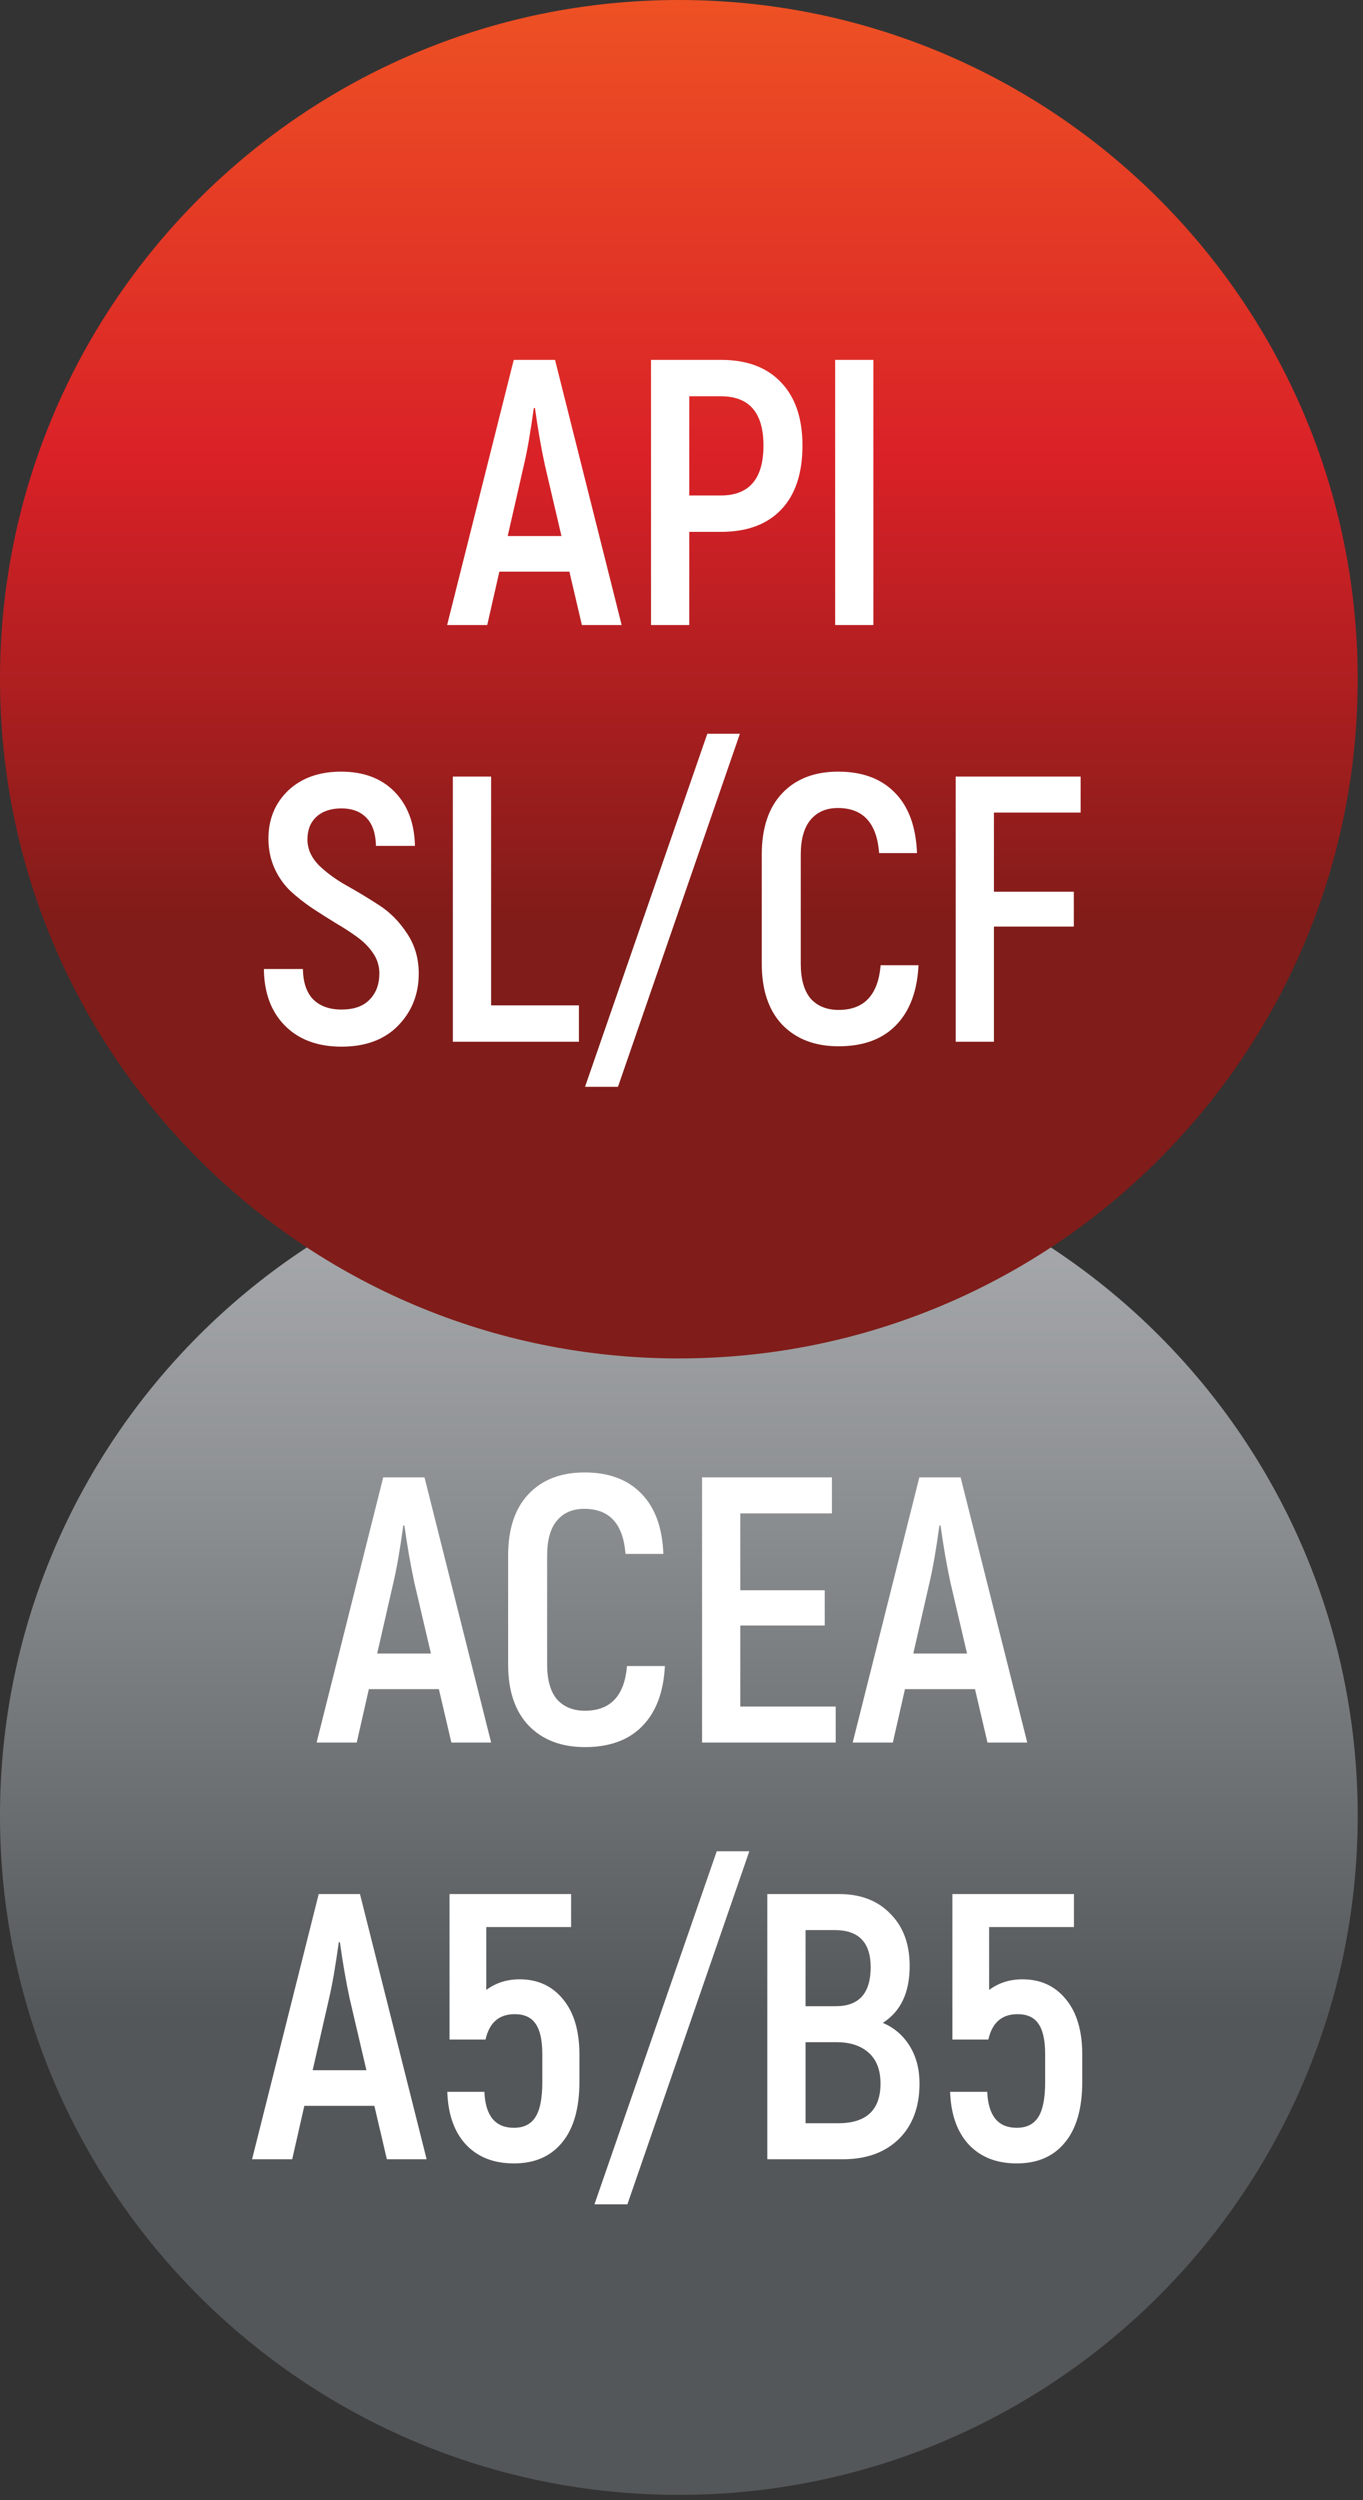
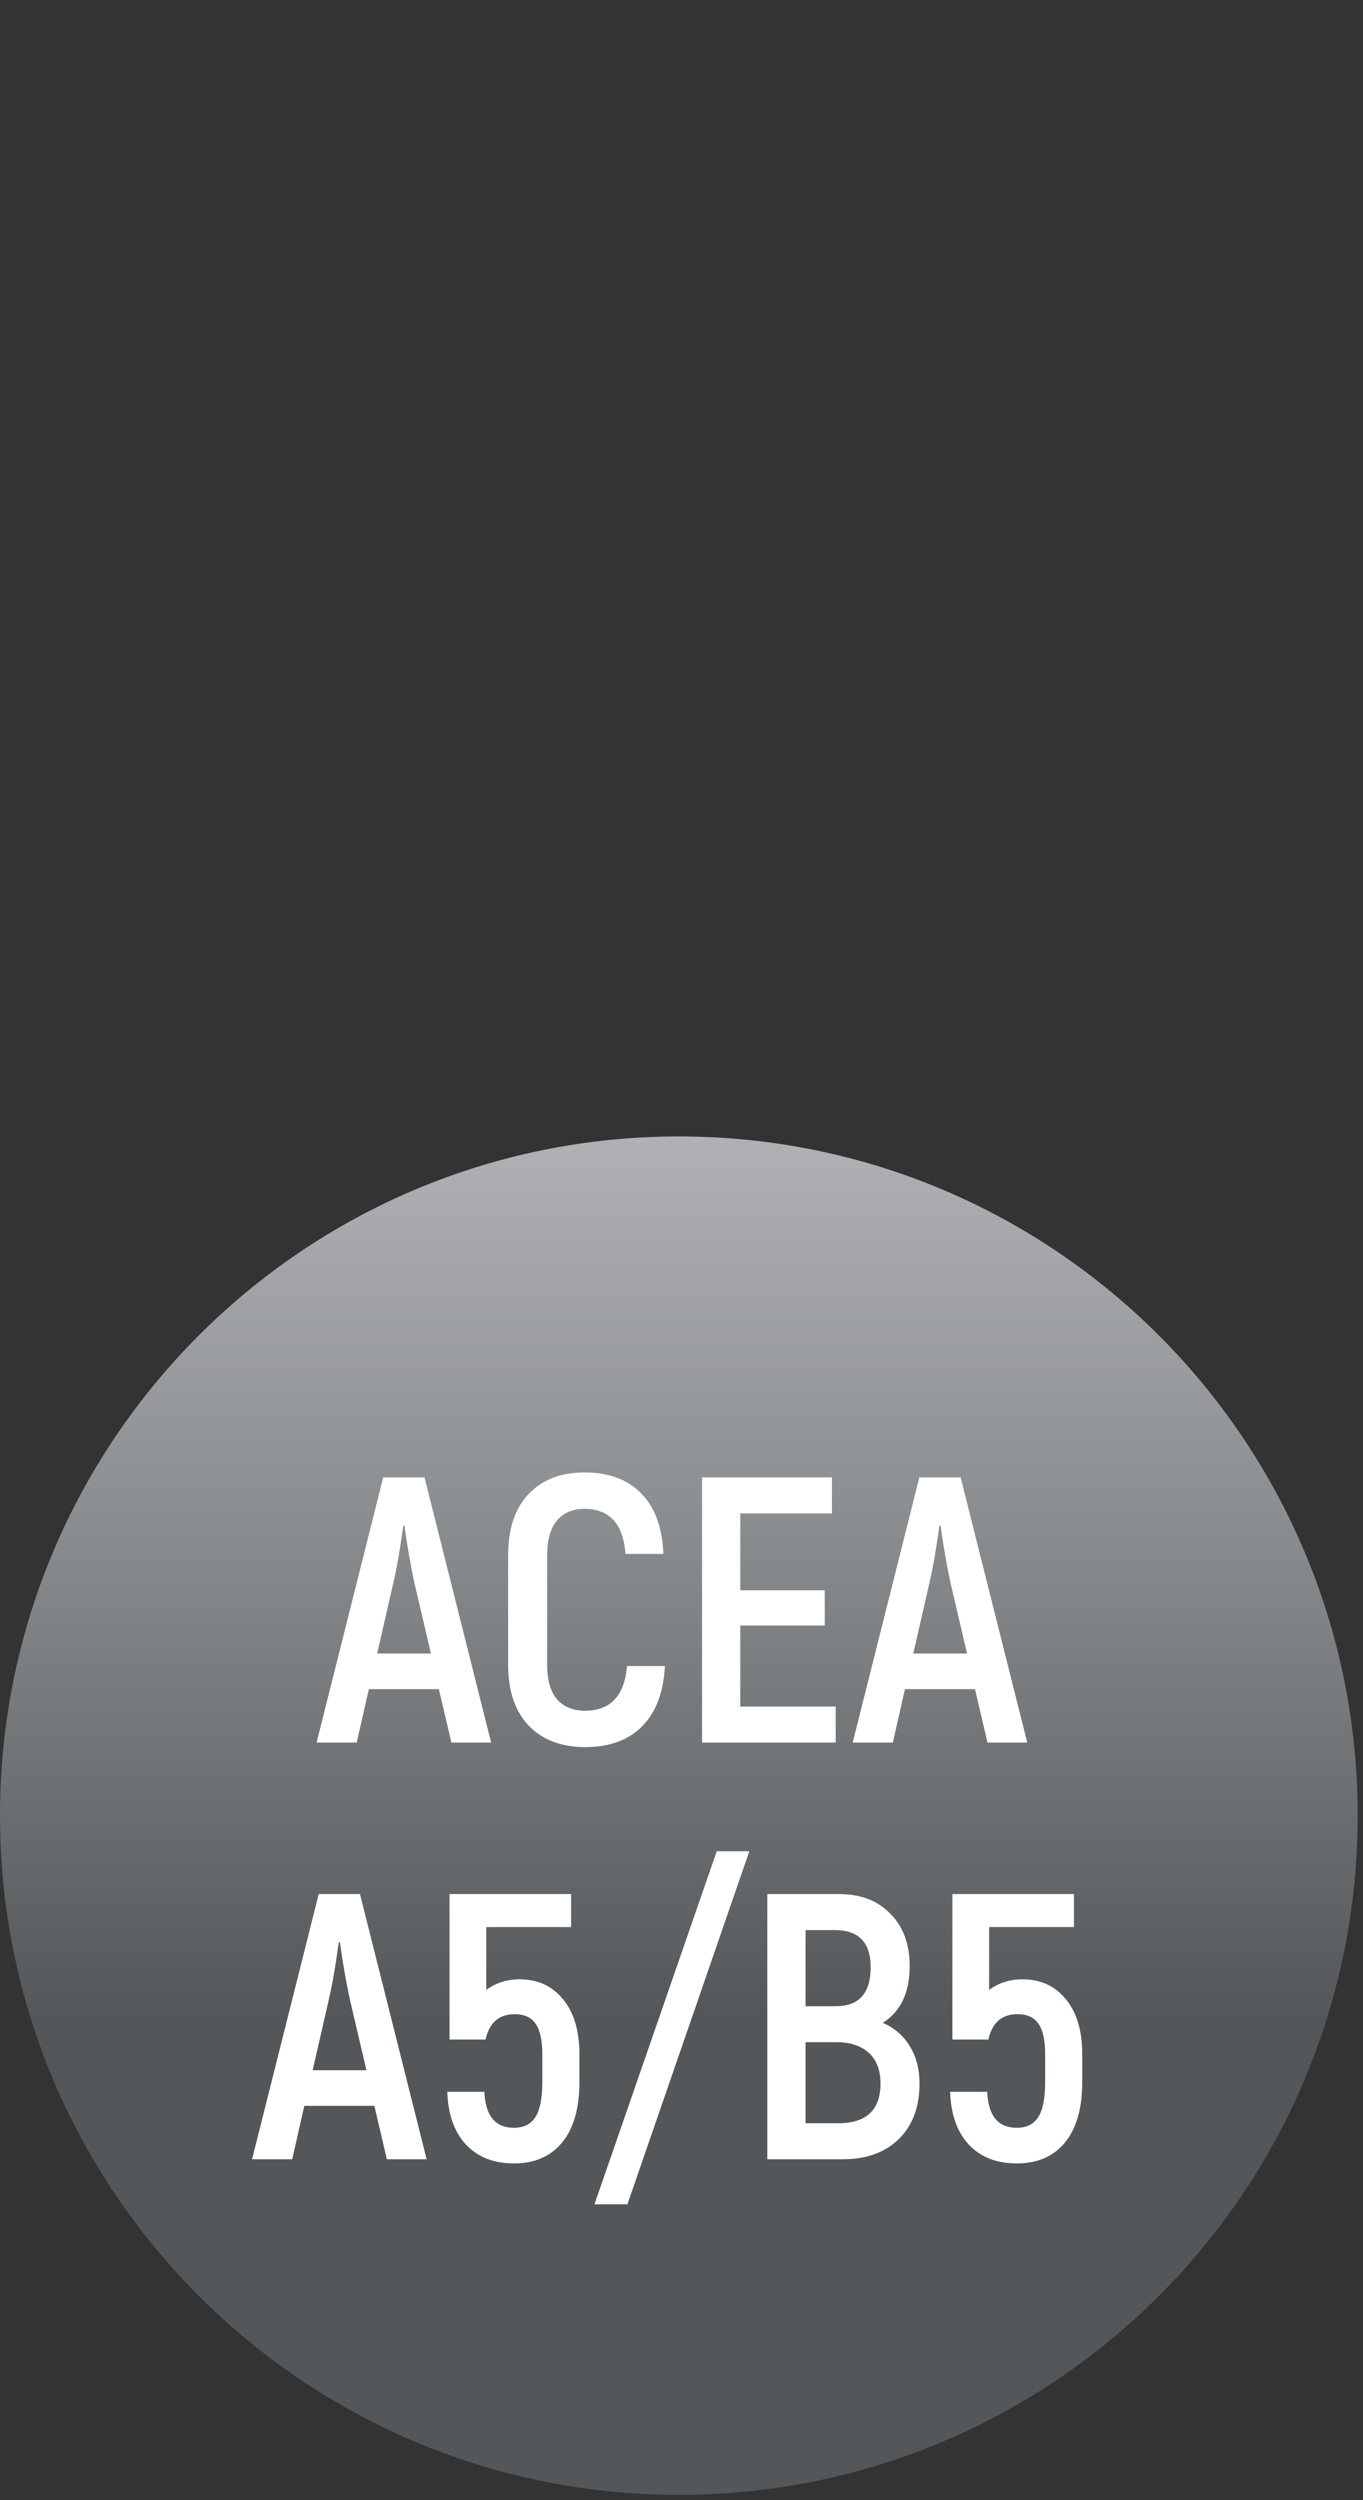
<svg xmlns="http://www.w3.org/2000/svg" width="72" height="132" viewBox="0 0 72 132" fill="none">
  <rect x="0" y="0" width="72" height="132" fill="#333333" stroke="none" />
  <path d="M35.86 131.72C55.665 131.72 71.72 115.665 71.72 95.86C71.72 76.055 55.665 60 35.86 60C16.055 60 0 76.055 0 95.86C0 115.665 16.055 131.72 35.86 131.72Z" fill="url(#paint0_linear_505_69)" />
-   <path d="M35.86 71.72C55.665 71.72 71.72 55.665 71.72 35.86C71.72 16.055 55.665 0 35.86 0C16.055 0 0 16.055 0 35.86C0 55.665 16.055 71.72 35.86 71.72Z" fill="url(#paint1_linear_505_69)" />
-   <path d="M30.738 33L30.078 30.18H26.378L25.738 33H23.619L27.139 19H29.319L32.839 33H30.738ZM26.819 28.3H29.659L28.779 24.54C28.578 23.607 28.405 22.607 28.259 21.54H28.198C28.025 22.807 27.852 23.807 27.678 24.54L26.819 28.3ZM38.09 19C39.464 19 40.524 19.4 41.27 20.2C42.017 20.987 42.39 22.093 42.39 23.52C42.39 24.987 42.017 26.113 41.27 26.9C40.524 27.687 39.464 28.08 38.09 28.08H36.41V33H34.39V19H38.09ZM38.07 26.16C39.577 26.16 40.33 25.28 40.33 23.52C40.33 21.787 39.577 20.92 38.07 20.92H36.41V26.16H38.07ZM44.117 19H46.137V33H44.117V19ZM18.04 55.26C16.787 55.26 15.793 54.893 15.06 54.16C14.327 53.427 13.953 52.427 13.94 51.16H16C16.013 51.867 16.193 52.4 16.54 52.76C16.9 53.12 17.4 53.3 18.04 53.3C18.693 53.3 19.187 53.127 19.52 52.78C19.867 52.433 20.04 51.967 20.04 51.38C20.04 51.007 19.933 50.66 19.72 50.34C19.507 50.02 19.227 49.733 18.88 49.48C18.533 49.227 18.153 48.98 17.74 48.74C17.327 48.487 16.907 48.22 16.48 47.94C16.067 47.66 15.687 47.36 15.34 47.04C14.993 46.707 14.713 46.307 14.5 45.84C14.287 45.36 14.18 44.84 14.18 44.28C14.18 43.253 14.527 42.407 15.22 41.74C15.927 41.073 16.86 40.74 18.02 40.74C19.207 40.74 20.147 41.093 20.84 41.8C21.533 42.507 21.893 43.46 21.92 44.66H19.86C19.847 44.007 19.68 43.513 19.36 43.18C19.04 42.847 18.6 42.68 18.04 42.68C17.48 42.68 17.04 42.827 16.72 43.12C16.4 43.413 16.24 43.813 16.24 44.32C16.24 44.813 16.44 45.267 16.84 45.68C17.253 46.08 17.747 46.44 18.32 46.76C18.893 47.08 19.467 47.427 20.04 47.8C20.613 48.173 21.1 48.667 21.5 49.28C21.913 49.893 22.12 50.6 22.12 51.4C22.12 52.493 21.753 53.413 21.02 54.16C20.3 54.893 19.307 55.26 18.04 55.26ZM25.942 53.08H30.581V55H23.922V41H25.942V53.08ZM37.364 38.74H39.084L32.644 57.38H30.904L37.364 38.74ZM44.3 55.24C43.047 55.24 42.054 54.86 41.32 54.1C40.6 53.34 40.24 52.267 40.24 50.88V45.12C40.24 43.72 40.6 42.64 41.32 41.88C42.04 41.12 43.027 40.74 44.28 40.74C45.56 40.74 46.56 41.113 47.28 41.86C48 42.593 48.387 43.653 48.44 45.04H46.44C46.32 43.453 45.594 42.66 44.26 42.66C43.647 42.66 43.167 42.867 42.82 43.28C42.474 43.693 42.3 44.307 42.3 45.12V50.88C42.3 51.693 42.474 52.307 42.82 52.72C43.18 53.12 43.674 53.32 44.3 53.32C45.647 53.32 46.387 52.533 46.52 50.96H48.52C48.454 52.333 48.054 53.393 47.32 54.14C46.6 54.873 45.594 55.24 44.3 55.24ZM57.084 42.9H52.504V47.08H56.724V48.92H52.504V55H50.484V41H57.084V42.9Z" fill="white" />
  <path d="M23.844 92L23.184 89.18H19.484L18.844 92H16.724L20.244 78H22.424L25.944 92H23.844ZM19.924 87.3H22.764L21.884 83.54C21.684 82.607 21.511 81.607 21.364 80.54H21.304C21.131 81.807 20.957 82.807 20.784 83.54L19.924 87.3ZM30.902 92.24C29.648 92.24 28.655 91.86 27.922 91.1C27.202 90.34 26.842 89.267 26.842 87.88V82.12C26.842 80.72 27.202 79.64 27.922 78.88C28.642 78.12 29.628 77.74 30.882 77.74C32.162 77.74 33.162 78.113 33.882 78.86C34.602 79.593 34.989 80.653 35.042 82.04H33.042C32.922 80.453 32.195 79.66 30.862 79.66C30.248 79.66 29.768 79.867 29.422 80.28C29.075 80.693 28.902 81.307 28.902 82.12V87.88C28.902 88.693 29.075 89.307 29.422 89.72C29.782 90.12 30.275 90.32 30.902 90.32C32.248 90.32 32.989 89.533 33.122 87.96H35.122C35.055 89.333 34.655 90.393 33.922 91.14C33.202 91.873 32.195 92.24 30.902 92.24ZM39.105 90.1H44.145V92H37.086V78H43.946V79.9H39.105V83.96H43.566V85.82H39.105V90.1ZM52.164 92L51.504 89.18H47.804L47.164 92H45.044L48.564 78H50.744L54.264 92H52.164ZM48.244 87.3H51.084L50.204 83.54C50.004 82.607 49.831 81.607 49.684 80.54H49.624C49.451 81.807 49.278 82.807 49.104 83.54L48.244 87.3ZM20.436 114L19.776 111.18H16.076L15.436 114H13.316L16.836 100H19.016L22.536 114H20.436ZM16.516 109.3H19.356L18.476 105.54C18.276 104.607 18.102 103.607 17.956 102.54H17.896C17.722 103.807 17.549 104.807 17.376 105.54L16.516 109.3ZM27.448 104.5C28.407 104.5 29.174 104.853 29.747 105.56C30.321 106.253 30.608 107.227 30.608 108.48V109.9C30.608 111.313 30.301 112.387 29.688 113.12C29.087 113.853 28.241 114.22 27.148 114.22C26.081 114.22 25.234 113.887 24.608 113.22C23.994 112.553 23.668 111.627 23.628 110.44H25.587C25.641 111.707 26.161 112.34 27.148 112.34C27.654 112.34 28.027 112.16 28.267 111.8C28.521 111.427 28.648 110.8 28.648 109.92V108.46C28.648 107.713 28.527 107.173 28.288 106.84C28.061 106.507 27.694 106.34 27.188 106.34C26.361 106.34 25.848 106.787 25.648 107.68H23.747V100H30.168V101.74H25.688V105.06C26.194 104.687 26.781 104.5 27.448 104.5ZM37.862 97.74H39.582L33.142 116.38H31.402L37.862 97.74ZM46.633 106.8C47.233 107.053 47.706 107.46 48.053 108.02C48.4 108.58 48.573 109.24 48.573 110C48.573 111.24 48.206 112.22 47.473 112.94C46.739 113.647 45.76 114 44.533 114H40.533V100H44.333C45.466 100 46.366 100.347 47.033 101.04C47.713 101.72 48.053 102.64 48.053 103.8C48.053 105.2 47.58 106.2 46.633 106.8ZM44.093 101.9H42.553V105.92H44.153C45.38 105.92 45.993 105.233 45.993 103.86C45.993 102.553 45.359 101.9 44.093 101.9ZM44.273 112.1C45.766 112.1 46.513 111.4 46.513 110C46.513 109.293 46.306 108.753 45.893 108.38C45.48 108.007 44.913 107.82 44.193 107.82H42.553V112.1H44.273ZM54.01 104.5C54.97 104.5 55.737 104.853 56.31 105.56C56.883 106.253 57.17 107.227 57.17 108.48V109.9C57.17 111.313 56.863 112.387 56.25 113.12C55.65 113.853 54.803 114.22 53.71 114.22C52.643 114.22 51.797 113.887 51.17 113.22C50.557 112.553 50.23 111.627 50.19 110.44H52.15C52.203 111.707 52.723 112.34 53.71 112.34C54.217 112.34 54.59 112.16 54.83 111.8C55.083 111.427 55.21 110.8 55.21 109.92V108.46C55.21 107.713 55.09 107.173 54.85 106.84C54.623 106.507 54.257 106.34 53.75 106.34C52.923 106.34 52.41 106.787 52.21 107.68H50.31V100H56.73V101.74H52.25V105.06C52.757 104.687 53.343 104.5 54.01 104.5Z" fill="white" />
  <defs>
    <linearGradient id="paint0_linear_505_69" x1="35.86" y1="60" x2="35.86" y2="131.72" gradientUnits="userSpaceOnUse">
      <stop stop-color="#AFB1B4" />
      <stop offset="0.28" stop-color="#8B8E90" />
      <stop offset="0.65" stop-color="#545759" />
    </linearGradient>
    <linearGradient id="paint1_linear_505_69" x1="35.86" y1="0" x2="35.86" y2="71.72" gradientUnits="userSpaceOnUse">
      <stop stop-color="#EE5124" />
      <stop offset="0.34" stop-color="#D92127" />
      <stop offset="0.68" stop-color="#801C19" />
    </linearGradient>
  </defs>
</svg>